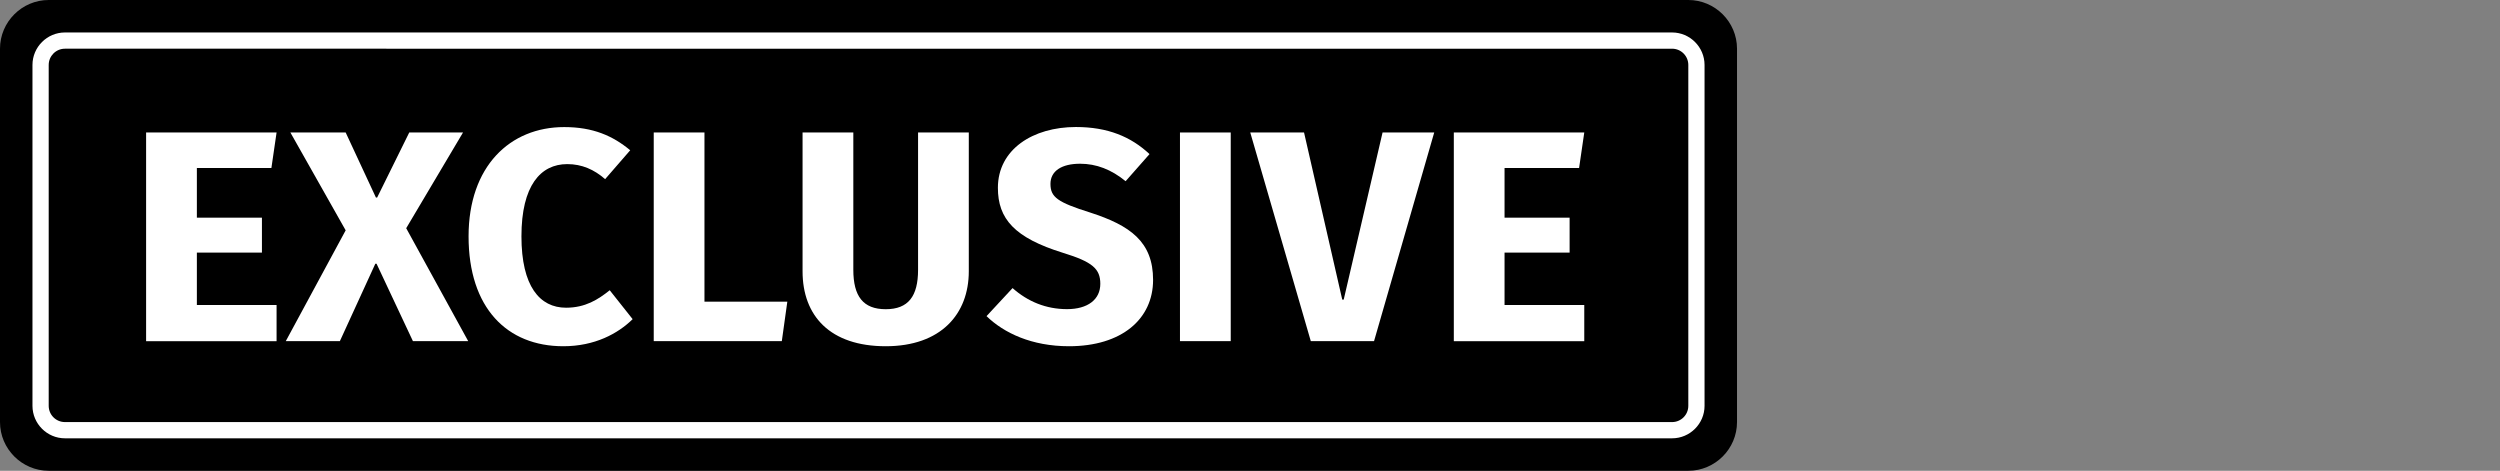
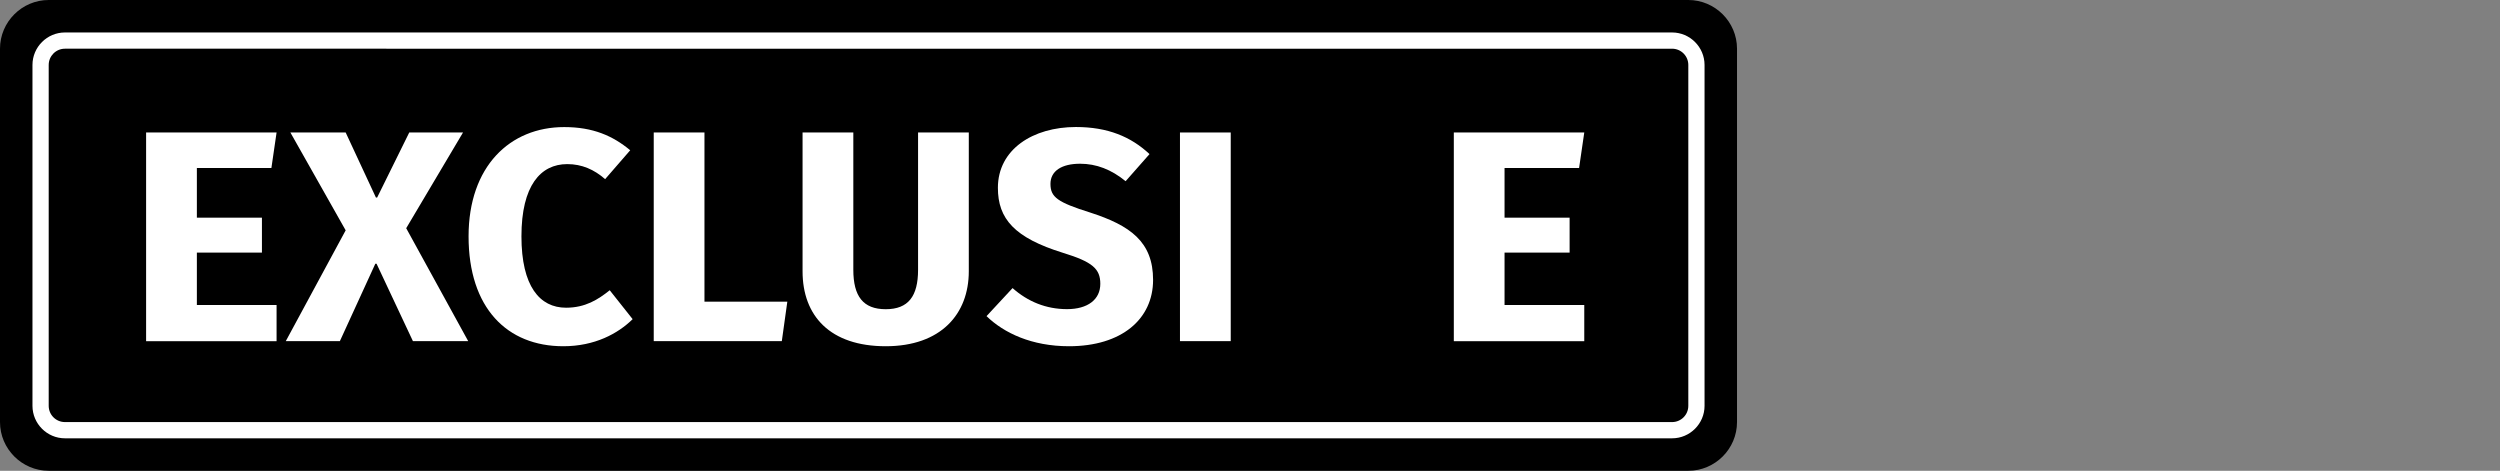
<svg xmlns="http://www.w3.org/2000/svg" version="1.1" id="Layer_1" x="0px" y="0px" width="154px" height="29px" viewBox="0 0 154 29" enable-background="new 0 0 154 29" xml:space="preserve">
  <rect x="0" y="0" width="154" height="29" fill="#808080" stroke="none" />
  <path fill="#000000" d="M107,26c0,1.65-1.35,3-3,3H3c-1.65,0-3-1.35-3-3V3c0-1.65,1.35-3,3-3h101c1.65,0,3,1.35,3,3V26z" />
  <path fill="#FFFFFF" d="M103,3c0.552,0,1,0.449,1,1v21c0,0.552-0.448,1-1,1H4c-0.552,0-1-0.448-1-1V4c0-0.551,0.448-1,1-1H103      M103,2H4C2.9,2,2,2.9,2,4v21c0,1.1,0.9,2,2,2h99c1.1,0,2-0.9,2-2V4C105,2.9,104.1,2,103,2L103,2z" />
  <g>
    <path fill="#FFFFFF" d="M12.127,10.35v3.06h4.008v2.15h-4.008v3.229h4.91v2.227H9V8.161h8.037l-0.319,2.188L12.127,10.35         L12.127,10.35z" />
    <path fill="#FFFFFF" d="M17.887,8.161h3.406l1.864,4.007h0.075l1.978-4.007h3.312l-3.5,5.897l3.819,6.956h-3.405l-2.24-4.768H23.12         l-2.184,4.768h-3.332l3.689-6.825L17.887,8.161z" />
    <path fill="#FFFFFF" d="M37.559,17.879l1.412,1.781c-0.904,0.89-2.334,1.668-4.272,1.668c-3.464,0-5.835-2.354-5.835-6.77         c0-4.302,2.541-6.73,5.892-6.73c1.771,0,2.994,0.537,4.065,1.428l-1.545,1.779c-0.678-0.593-1.43-0.926-2.334-0.926         c-1.637,0-2.821,1.316-2.821,4.45c0,3.08,1.129,4.396,2.748,4.396C36.053,18.955,36.843,18.454,37.559,17.879z" />
    <path fill="#FFFFFF" d="M40.27,21.014V8.161h3.125v10.423h5.104l-0.339,2.43H40.27z" />
    <path fill="#FFFFFF" d="M59.678,16.711c0,2.633-1.713,4.617-5.119,4.617c-3.428,0-5.121-1.872-5.121-4.617v-8.55h3.127v8.457         c0,1.632,0.603,2.429,1.994,2.429c1.394,0,1.994-0.797,1.994-2.429V8.161h3.125V16.711z" />
    <path fill="#FFFFFF" d="M65.852,21.328c-2.295,0-4.009-0.814-5.082-1.854l1.604-1.728c0.939,0.834,2.068,1.297,3.354,1.297         c1.278,0,2.051-0.593,2.051-1.558c0-0.93-0.487-1.354-2.295-1.909c-2.994-0.929-4.014-2.096-4.014-4.006         c0-2.374,2.166-3.746,4.805-3.746c1.957,0,3.388,0.594,4.535,1.668l-1.472,1.67c-0.884-0.724-1.808-1.076-2.804-1.076         c-1.133,0-1.826,0.445-1.826,1.242c0,0.816,0.434,1.132,2.445,1.764c2.467,0.797,3.877,1.797,3.877,4.152         C71.029,19.66,69.09,21.328,65.852,21.328z" />
    <path fill="#FFFFFF" d="M72.686,21.014V8.161h3.127v12.853H72.686z" />
-     <path fill="#FFFFFF" d="M82.773,18.454l2.393-10.293h3.182l-3.707,12.853h-3.896L77.016,8.161h3.313l2.353,10.293H82.773z" />
    <path fill="#FFFFFF" d="M92.68,10.35v3.06h4.008v2.15H92.68v3.229h4.911v2.227h-8.036V8.161h8.036l-0.319,2.188L92.68,10.35         L92.68,10.35z" />
  </g>
</svg>